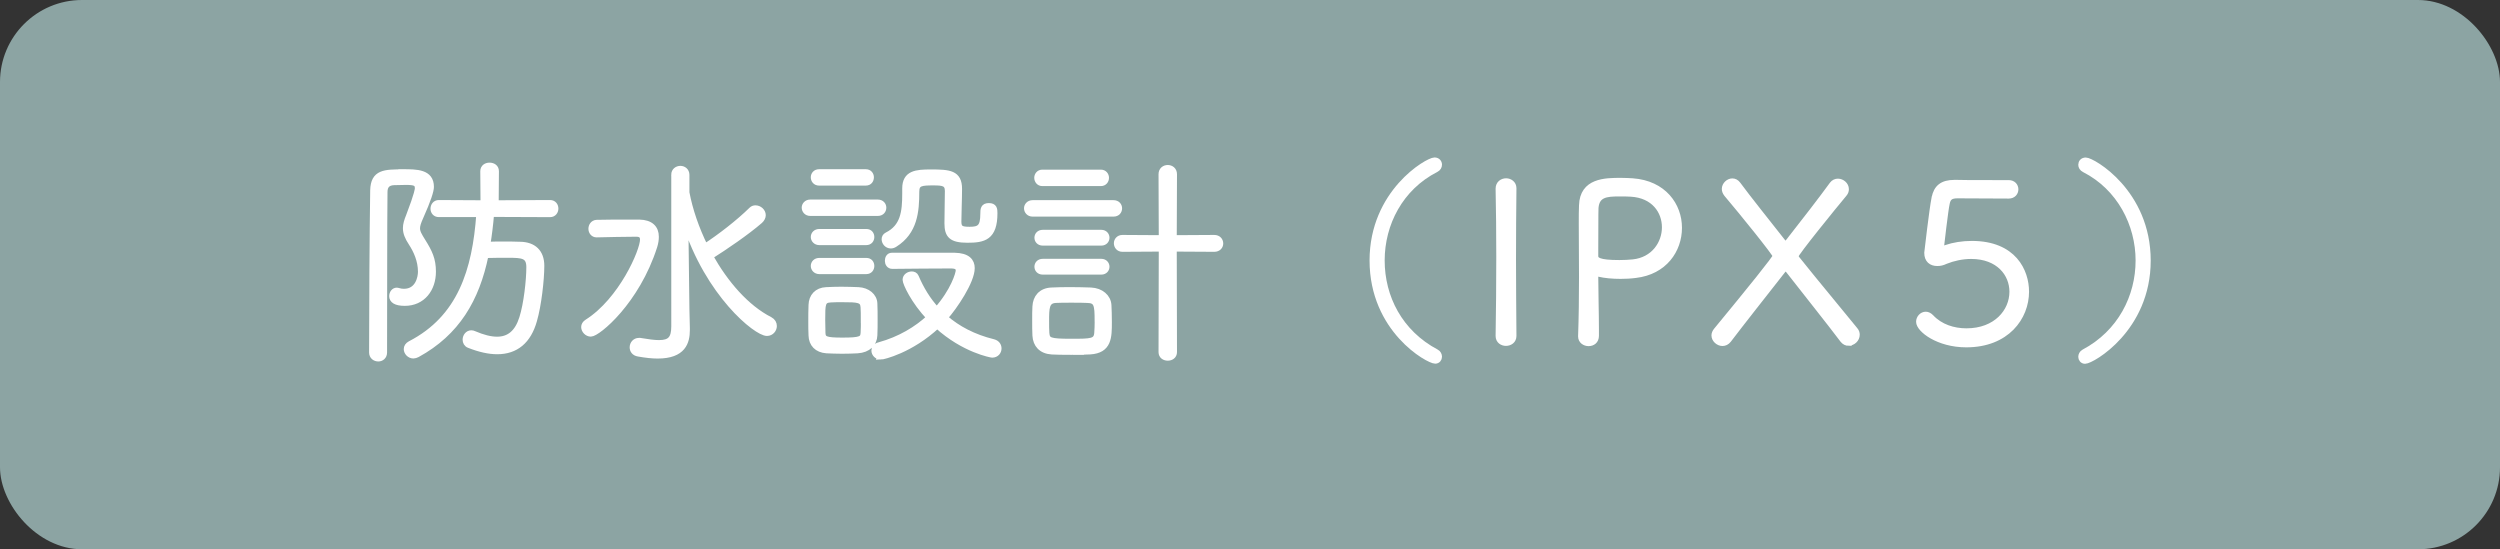
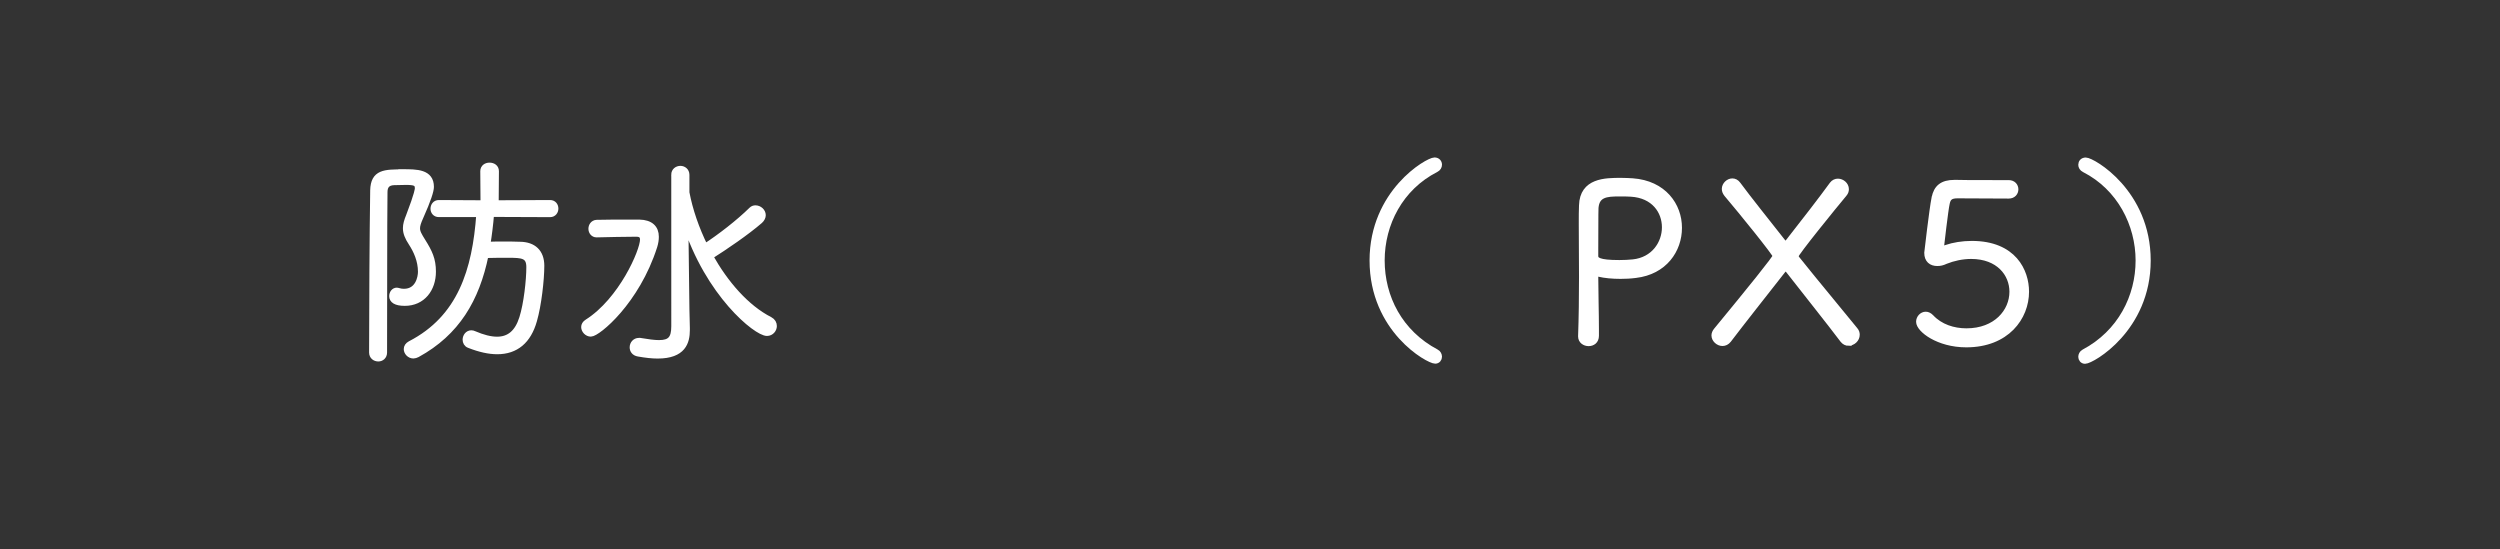
<svg xmlns="http://www.w3.org/2000/svg" id="_レイヤー_2" viewBox="0 0 410.36 90.16">
  <rect x="0" y="0" width="410.36" height="90.16" fill="#333333" stroke="none" />
  <defs>
    <style>.cls-1{fill:#fff;stroke:#fff;stroke-miterlimit:10;stroke-width:.99px;}.cls-2{fill:#8ca4a3;}</style>
  </defs>
  <g id="design">
    <g>
-       <rect class="cls-2" width="410.36" height="90.16" rx="13.47" ry="13.47" />
      <g>
        <path class="cls-1" d="M66.08,28.27c2.32,0,4.65,0,4.65,2.4,0,.62-.44,2.07-1.74,4.98-.36,.8-.54,1.34-.54,1.82,0,.65,.33,1.2,.94,2.18,1.09,1.74,1.67,2.94,1.67,4.94,0,2.83-1.71,5.12-4.61,5.12-1.52,0-2.07-.47-2.07-1.09,0-.47,.29-.91,.76-.91,.04,0,.11,.04,.18,.04,.36,.11,.69,.15,.98,.15,2.36,0,2.8-2.36,2.8-3.3,0-1.85-.76-3.49-1.56-4.72-.62-.94-.91-1.67-.91-2.43,0-.58,.18-1.2,.51-2,1.45-3.78,1.45-4.43,1.45-4.54,0-.91-.54-1.05-2-1.05-.69,0-1.49,.04-1.92,.04-1.09,.04-1.56,.62-1.56,1.63-.07,6.03-.04,17.65-.07,26.33,0,.65-.47,.98-.94,.98-.51,0-1.02-.33-1.02-.98,0-6.72,.07-19.58,.18-26.62,.07-2.94,1.92-2.94,4.83-2.94Zm14.53,6.83c-.15,1.78-.36,3.49-.62,5.08,.91-.04,1.78-.04,2.65-.04s1.82,0,2.76,.04c2.14,.04,3.45,1.2,3.45,3.45s-.47,6.46-1.2,8.97c-.94,3.34-2.98,5.05-6.03,5.05-1.34,0-2.87-.33-4.61-1.02-.4-.14-.58-.51-.58-.87,0-.51,.36-1.05,.94-1.05,.15,0,.29,.04,.44,.11,1.45,.62,2.69,.94,3.78,.94,2,0,3.38-1.13,4.14-3.56,.73-2.29,1.16-6.21,1.16-8.35,0-1.96-1.16-2.03-3.45-2.03-1.23,0-2.51,0-3.74,.04-1.49,7.26-4.72,12.75-11.22,16.31-.22,.11-.44,.18-.62,.18-.62,0-1.09-.54-1.09-1.05,0-.33,.18-.62,.58-.84,8.24-4.25,10.68-12.09,11.33-21.32h-6.65c-.58,0-.87-.44-.87-.87,0-.47,.29-.94,.87-.94l7.34,.04-.04-5.27c0-.62,.51-.91,1.02-.91,.54,0,1.05,.29,1.05,.91l-.04,5.27,8.93-.04c.58,0,.87,.44,.87,.91,0,.44-.29,.91-.87,.91l-9.7-.04Z" />
        <path class="cls-1" d="M95.89,53.69c0-.29,.15-.58,.51-.8,5.63-3.56,9.15-11.69,9.15-13.55,0-.69-.36-.98-1.13-.98-1.78,0-4.69,.07-6.5,.11-.54,0-.84-.47-.84-.91,0-.47,.29-.94,.84-.98,1.34-.04,3.38-.04,5.08-.04h1.96c1.82,.04,2.69,.91,2.69,2.32,0,.47-.07,.98-.25,1.56-2.91,9.12-9.33,14.34-10.42,14.34-.58,0-1.09-.54-1.09-1.09Zm14.78-24.99c0-.65,.51-.98,1.02-.98,.47,0,.98,.33,.98,.98v2.91c.54,2.87,1.6,5.96,3.05,8.9,2.47-1.6,5.56-3.99,7.66-6.06,.18-.18,.4-.25,.62-.25,.62,0,1.2,.51,1.2,1.12,0,.29-.15,.62-.47,.91-2.18,1.89-5.7,4.29-8.17,5.85,2.51,4.47,5.92,8.43,9.81,10.42,.47,.25,.65,.62,.65,1.02,0,.54-.44,1.13-1.13,1.13-1.71,0-9.66-6.36-13.4-18.16l.18,14.42,.07,2.94v.33c0,1.96-.62,4.18-4.79,4.18-.87,0-1.92-.11-3.16-.33-.69-.11-.94-.58-.94-1.02,0-.54,.4-1.05,1.02-1.05h.18c1.31,.22,2.32,.36,3.12,.36,1.85,0,2.51-.73,2.51-2.76V28.71Z" />
-         <path class="cls-1" d="M133,34.95c-.58,0-.91-.44-.91-.87,0-.4,.33-.83,.91-.83h11.08c.62,0,.91,.44,.91,.83,0,.44-.29,.87-.91,.87h-11.08Zm7.77,22.55c-.76,.04-1.67,.07-2.58,.07s-1.78-.04-2.51-.07c-1.56-.11-2.43-1.05-2.47-2.43-.04-.8-.04-1.53-.04-2.21,0-.98,0-1.89,.04-2.8,.04-1.38,.91-2.36,2.4-2.43,.84-.04,1.67-.07,2.47-.07,1.02,0,1.96,.04,2.83,.07,1.45,.07,2.58,.98,2.61,2.21,.04,.84,.04,1.74,.04,2.65s0,1.74-.04,2.54c-.04,1.34-1.02,2.36-2.76,2.47Zm-6.32-27.53c-.58,0-.87-.44-.87-.87,0-.4,.29-.83,.87-.83h7.66c.58,0,.84,.44,.84,.83,0,.44-.25,.87-.84,.87h-7.66Zm.04,9.77c-.58,0-.91-.44-.91-.83,0-.44,.33-.83,.91-.83h7.7c.58,0,.83,.4,.83,.83,0,.4-.25,.83-.83,.83h-7.7Zm0,4.76c-.58,0-.91-.44-.91-.84,0-.44,.33-.83,.91-.83h7.7c.58,0,.83,.4,.83,.83,0,.4-.25,.84-.83,.84h-7.7Zm7.3,8.03c0-.8,0-1.56-.04-2.11-.07-1.27-.91-1.31-3.49-1.31-.69,0-1.38,0-1.92,.04-1.38,.07-1.38,.76-1.38,3.38,0,.8,.04,1.56,.04,2.14,.04,1.05,.58,1.24,3.27,1.24,3.01,0,3.45-.22,3.49-1.31,.04-.54,.04-1.31,.04-2.07Zm2.76,5.99c-.58,0-1.02-.47-1.02-.98,0-.36,.22-.73,.8-.87,3.41-.94,6.17-2.62,8.24-4.54-2.58-2.72-3.92-5.67-3.92-6.21s.54-.87,1.02-.87c.25,0,.54,.11,.65,.4,.83,1.96,1.96,3.85,3.45,5.45,2.76-3.12,3.6-5.99,3.6-6.5,0-.58-.4-.83-1.31-.83-2.51,0-6.72,.04-9.59,.07-.51,0-.73-.44-.73-.83,0-.44,.22-.83,.65-.83h10.28c2.14,.04,2.83,.91,2.83,2.03,0,2.14-2.83,6.36-4.43,8.13,2.07,1.82,4.72,3.23,7.99,4.03,.58,.15,.84,.58,.84,1.02,0,.51-.36,1.02-1.05,1.02-.07,0-4.58-.76-9.01-4.79-4.36,4.07-8.93,5.12-9.3,5.12Zm14.24-19.17c-2.61,0-3.27-.73-3.27-2.69,0-1.56,.07-4.1,.07-5.3,0-1.31-.8-1.42-2.32-1.42-2,0-2.87,.04-2.87,1.52,0,3.27-.29,6.57-3.52,8.61-.22,.15-.44,.22-.65,.22-.62,0-1.02-.54-1.02-1.02,0-.25,.11-.51,.4-.65,2.69-1.34,2.98-3.81,2.98-6.86v-.83c0-2.47,1.82-2.62,4.18-2.62,3.05,0,4.65,.11,4.65,2.69,0,1.82-.11,3.85-.11,5.38,0,1.16,.51,1.34,1.85,1.34,1.63,0,2.25-.4,2.25-2.62,0-.76,.04-1.27,.91-1.27s.91,.51,.91,1.16c0,3.99-1.78,4.36-4.43,4.36Z" />
-         <path class="cls-1" d="M169.49,35.06c-.58,0-.91-.44-.91-.87,0-.4,.33-.84,.91-.84h13.29c.62,0,.91,.44,.91,.84,0,.44-.29,.87-.91,.87h-13.29Zm6.25,22.7c-1.2,0-2.36-.04-3.09-.07-1.71-.11-2.61-1.13-2.69-2.62-.04-.73-.04-1.6-.04-2.47s0-1.71,.04-2.29c.07-1.45,.94-2.54,2.61-2.62,.83-.04,1.92-.07,2.98-.07,1.31,0,2.61,.04,3.52,.07,1.63,.07,2.8,1.09,2.87,2.4,.04,.69,.07,1.78,.07,2.8,0,2.43,0,4.61-3.09,4.79-.8,.04-2,.07-3.2,.07Zm-4.65-27.71c-.54,0-.83-.44-.83-.87,0-.4,.29-.84,.83-.84h9.62c.54,0,.83,.44,.83,.84,0,.44-.29,.87-.83,.87h-9.62Zm.07,9.77c-.58,0-.87-.4-.87-.8s.29-.8,.87-.8h9.62c.54,0,.84,.4,.84,.8s-.29,.8-.84,.8h-9.62Zm0,4.76c-.58,0-.87-.4-.87-.8s.29-.8,.87-.8h9.62c.54,0,.84,.4,.84,.8s-.29,.8-.84,.8h-9.62Zm9.01,8.06c0-2.62-.11-3.38-1.71-3.41-.62-.04-1.63-.04-2.61-.04s-1.96,0-2.54,.04c-1.6,.07-1.6,1.34-1.6,3.49,0,.73,0,1.45,.04,1.96,.11,1.24,.51,1.42,4.07,1.42,3.3,0,4.18,0,4.29-1.45,.04-.51,.07-1.27,.07-2Zm10.53-11.84l-6.46,.04c-.58,0-.91-.44-.91-.91,0-.44,.33-.87,.91-.87l6.46,.04-.04-10.5c0-.69,.51-1.02,1.02-1.02s1.02,.33,1.02,1.02l-.04,10.5,6.65-.04c.65,0,.98,.44,.98,.91,0,.44-.33,.87-.98,.87l-6.65-.04,.04,17c0,.62-.51,.91-1.02,.91s-1.02-.29-1.02-.91l.04-17Z" />
        <path class="cls-1" d="M225.3,42.76c0-11.22,9.08-16.42,10.17-16.42,.47,0,.73,.33,.73,.69,0,.29-.15,.58-.51,.76-5.85,2.98-8.9,8.93-8.9,14.96s2.94,11.88,8.97,15.07c.29,.14,.44,.47,.44,.73,0,.33-.22,.65-.62,.65-1.09,0-10.28-5.05-10.28-16.45Z" />
-         <path class="cls-1" d="M248.42,55.15c0,.76-.62,1.13-1.23,1.13-.58,0-1.2-.36-1.2-1.13v-.04c.07-4.07,.11-8.57,.11-12.96,0-3.92-.04-7.77-.11-11.15v-.04c0-.8,.62-1.2,1.23-1.2,.58,0,1.2,.4,1.2,1.12v.04c-.04,3.52-.07,7.52-.07,11.66s.04,8.42,.07,12.53v.04Z" />
        <path class="cls-1" d="M259.53,55.18c.11-3.05,.15-6.46,.15-9.7s-.04-6.36-.04-8.75c0-1.2,0-2.22,.04-3.01,.11-4,3.81-4.03,6.39-4.03,.69,0,1.34,.04,1.89,.07,5.12,.36,7.63,3.99,7.63,7.63s-2.4,7.19-7.12,7.74c-.83,.11-1.67,.15-2.47,.15-1.31,0-2.54-.11-3.6-.36-.15-.04-.22-.07-.33-.07-.18,0-.22,.15-.22,.54,0,2.47,.11,6.03,.11,8.75v.98c0,.83-.58,1.2-1.2,1.2s-1.23-.4-1.23-1.09v-.04Zm13.76-17.87c0-2.65-1.78-5.3-5.59-5.52-.47-.04-1.23-.04-1.96-.04-2.07,0-3.67,.15-3.85,2.36,0,.18-.04,.44-.04,6.75v1.16c0,.69,.54,1.16,3.96,1.16,.76,0,1.56-.04,2.25-.11,3.41-.36,5.23-3.09,5.23-5.77Z" />
        <path class="cls-1" d="M303.43,56.27c-.33,0-.65-.15-.91-.47-2.11-2.8-5.85-7.48-8.97-11.48-.18-.22-.33-.33-.44-.33-.15,0-.29,.15-.47,.36-3.05,3.89-6.72,8.53-8.93,11.44-.29,.36-.62,.51-.98,.51-.65,0-1.31-.58-1.31-1.24,0-.25,.11-.54,.33-.8,5.56-6.75,9.73-11.91,9.73-12.24,0-.4-5.63-7.34-8.03-10.17-.22-.29-.33-.54-.33-.84,0-.65,.62-1.23,1.23-1.23,.33,0,.65,.15,.91,.51,1.74,2.36,4.65,5.99,7.37,9.44,.18,.22,.33,.33,.47,.33s.29-.15,.44-.33c2.65-3.38,5.52-7.08,7.23-9.44,.25-.33,.58-.47,.91-.47,.65,0,1.31,.54,1.31,1.23,0,.25-.07,.51-.29,.76-1.67,2-7.99,9.77-7.99,10.21,0,.11,.07,.25,.22,.47,3.27,4.1,7.12,8.68,9.55,11.69,.22,.25,.29,.51,.29,.76,0,.73-.65,1.31-1.34,1.31Z" />
        <path class="cls-1" d="M317.56,32.45c.33-1.6,1.23-2.43,3.27-2.43h.25c1.23,.04,2.07,.04,8.64,.04,.73,0,1.09,.51,1.09,1.02s-.36,1.02-1.09,1.02c-1.09,0-7.23-.04-8.43-.04s-1.56,.44-1.74,1.27c-.25,1.02-.94,7.12-.94,7.15,0,.25,.07,.36,.25,.36,.15,0,.36-.04,.62-.15,1.16-.4,2.65-.65,4.18-.65,6.9,0,8.9,4.54,8.9,7.84,0,4.18-3.16,8.64-9.81,8.64-4.61,0-7.74-2.47-7.74-3.7,0-.62,.51-1.16,1.09-1.16,.29,0,.58,.14,.87,.44,1.49,1.6,3.67,2.29,5.81,2.29,4.87,0,7.55-3.23,7.55-6.5,0-2.94-2.22-5.88-6.79-5.88-1.45,0-2.94,.33-4.18,.83-.54,.25-.87,.33-1.38,.33-.94,0-1.63-.51-1.63-1.67,0,0,.8-7.01,1.2-9.04Z" />
        <path class="cls-1" d="M341.63,58.56c0-.25,.15-.58,.44-.73,6.03-3.2,8.97-9.15,8.97-15.07s-3.05-11.98-8.9-14.96c-.36-.18-.51-.47-.51-.76,0-.36,.25-.69,.73-.69,1.09,0,10.17,5.19,10.17,16.42s-9.19,16.45-10.28,16.45c-.4,0-.62-.33-.62-.65Z" />
      </g>
    </g>
  </g>
</svg>